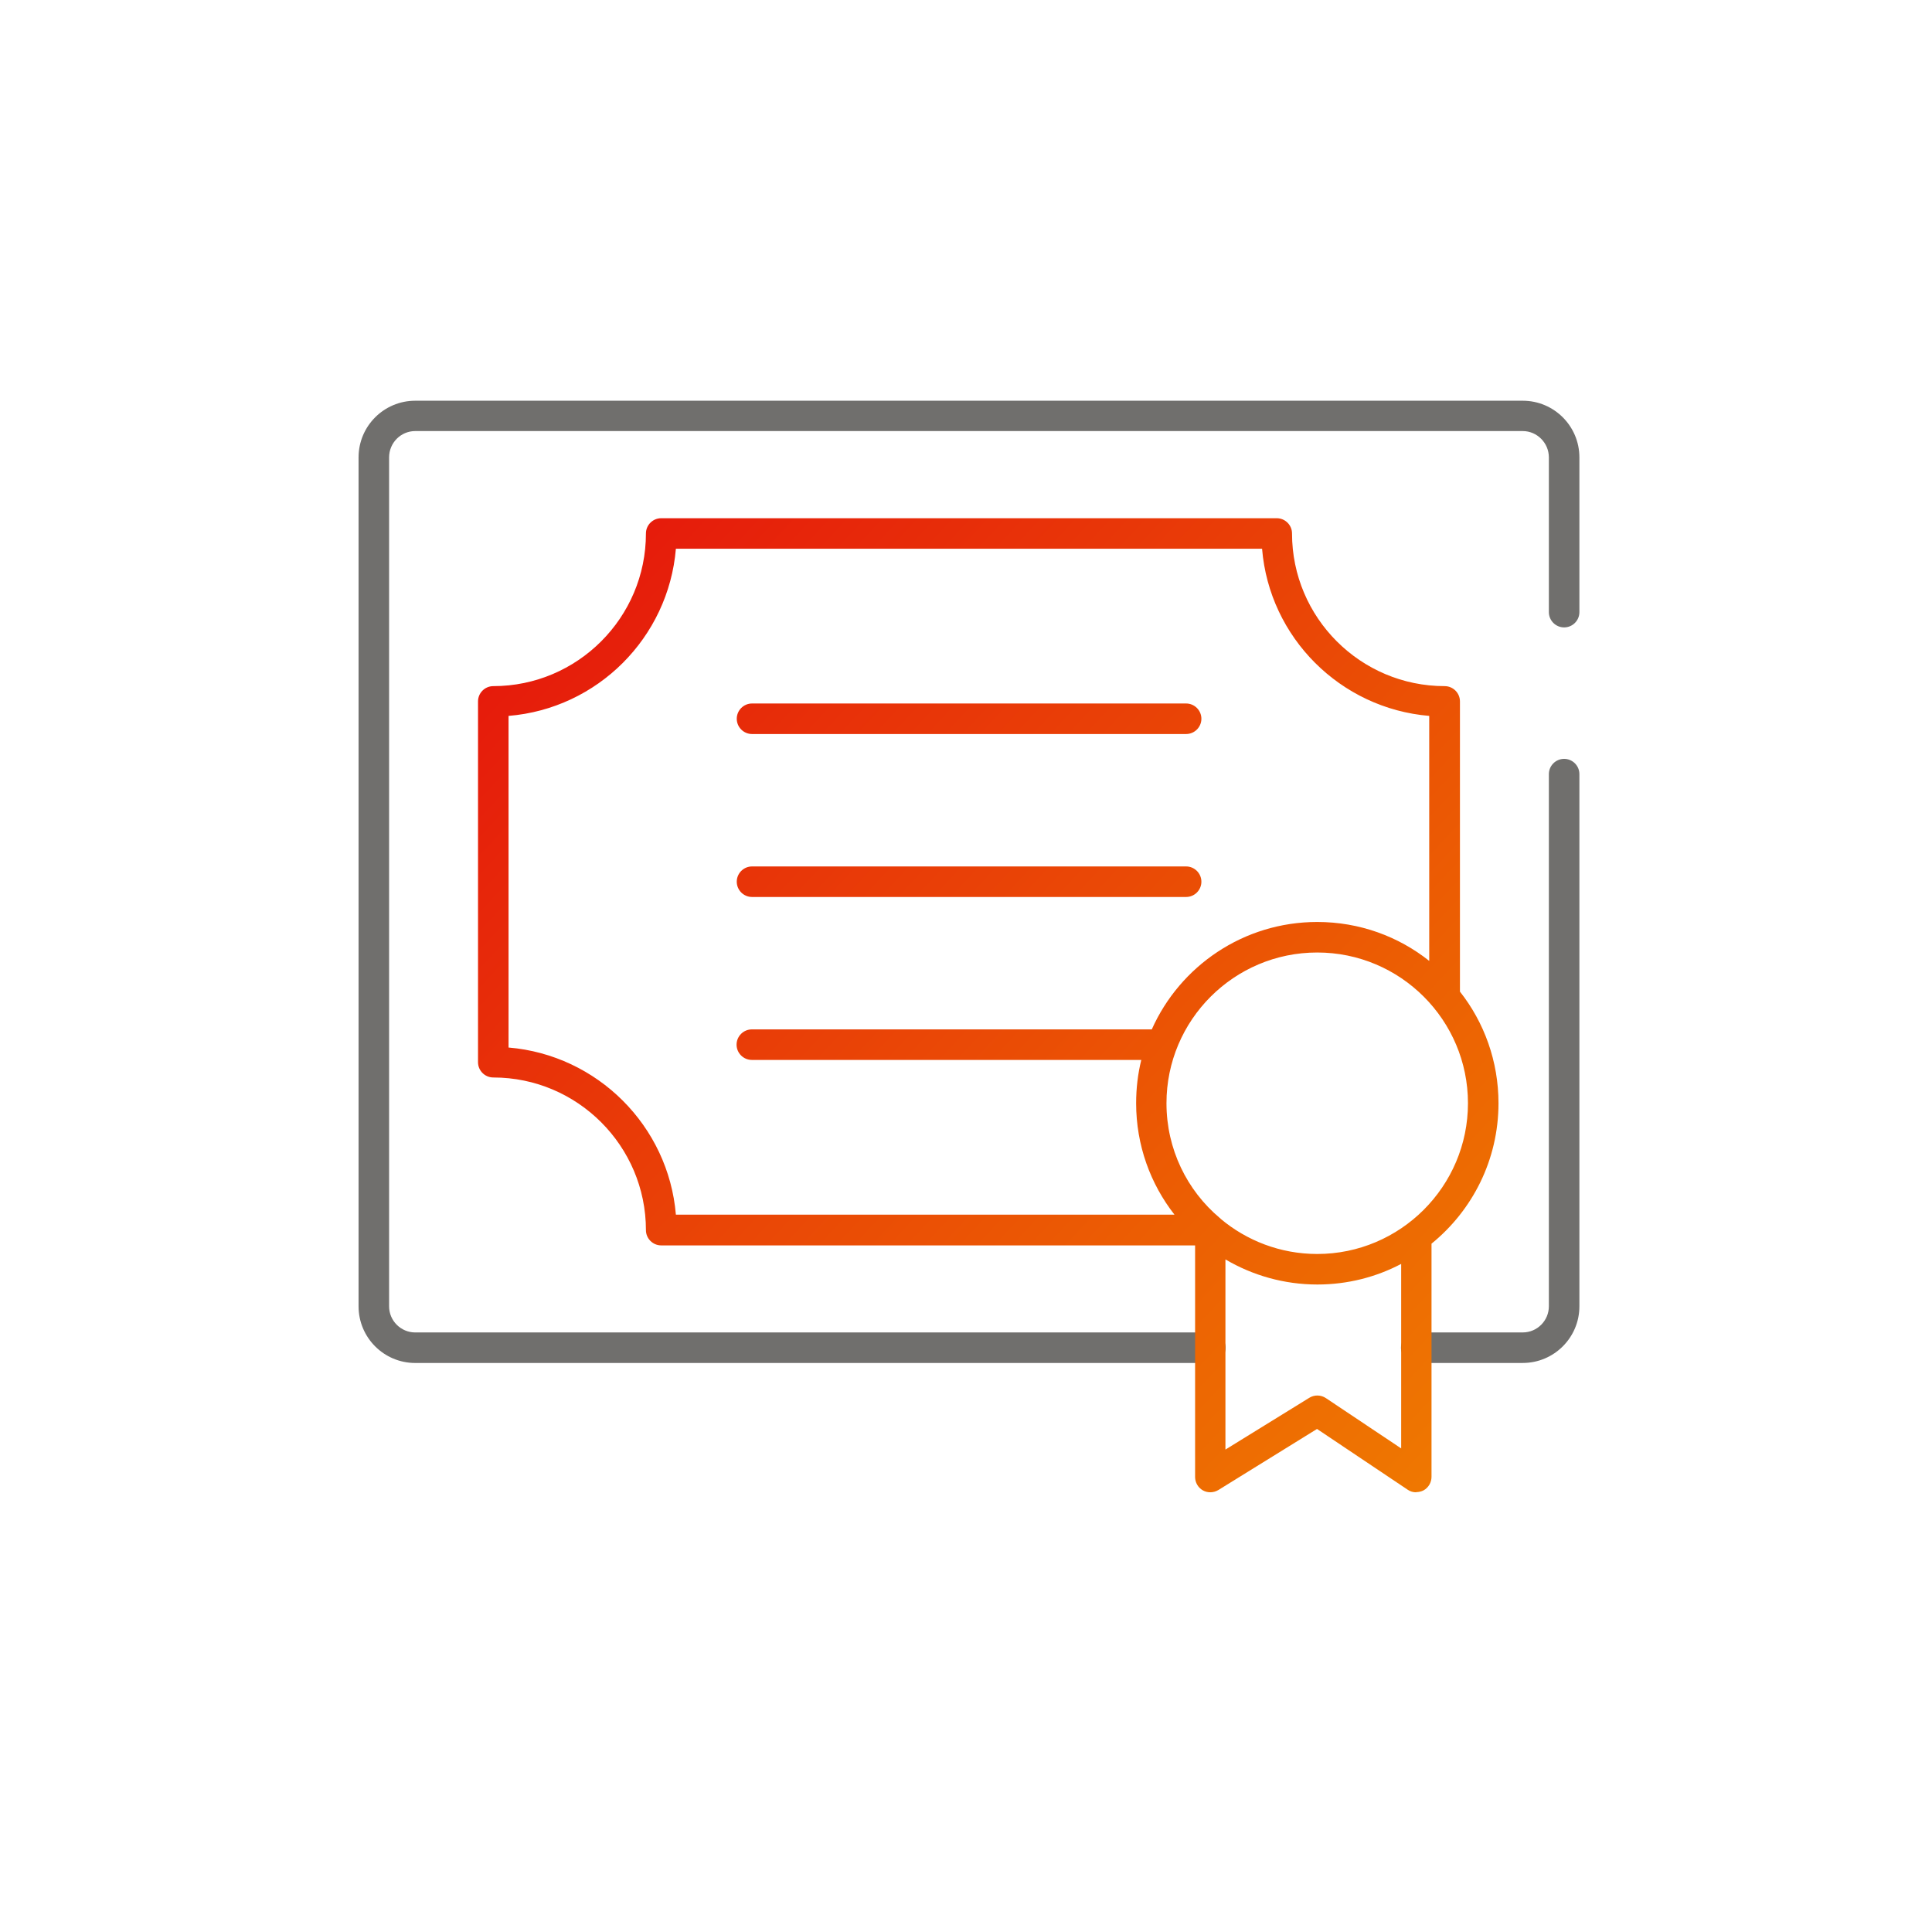
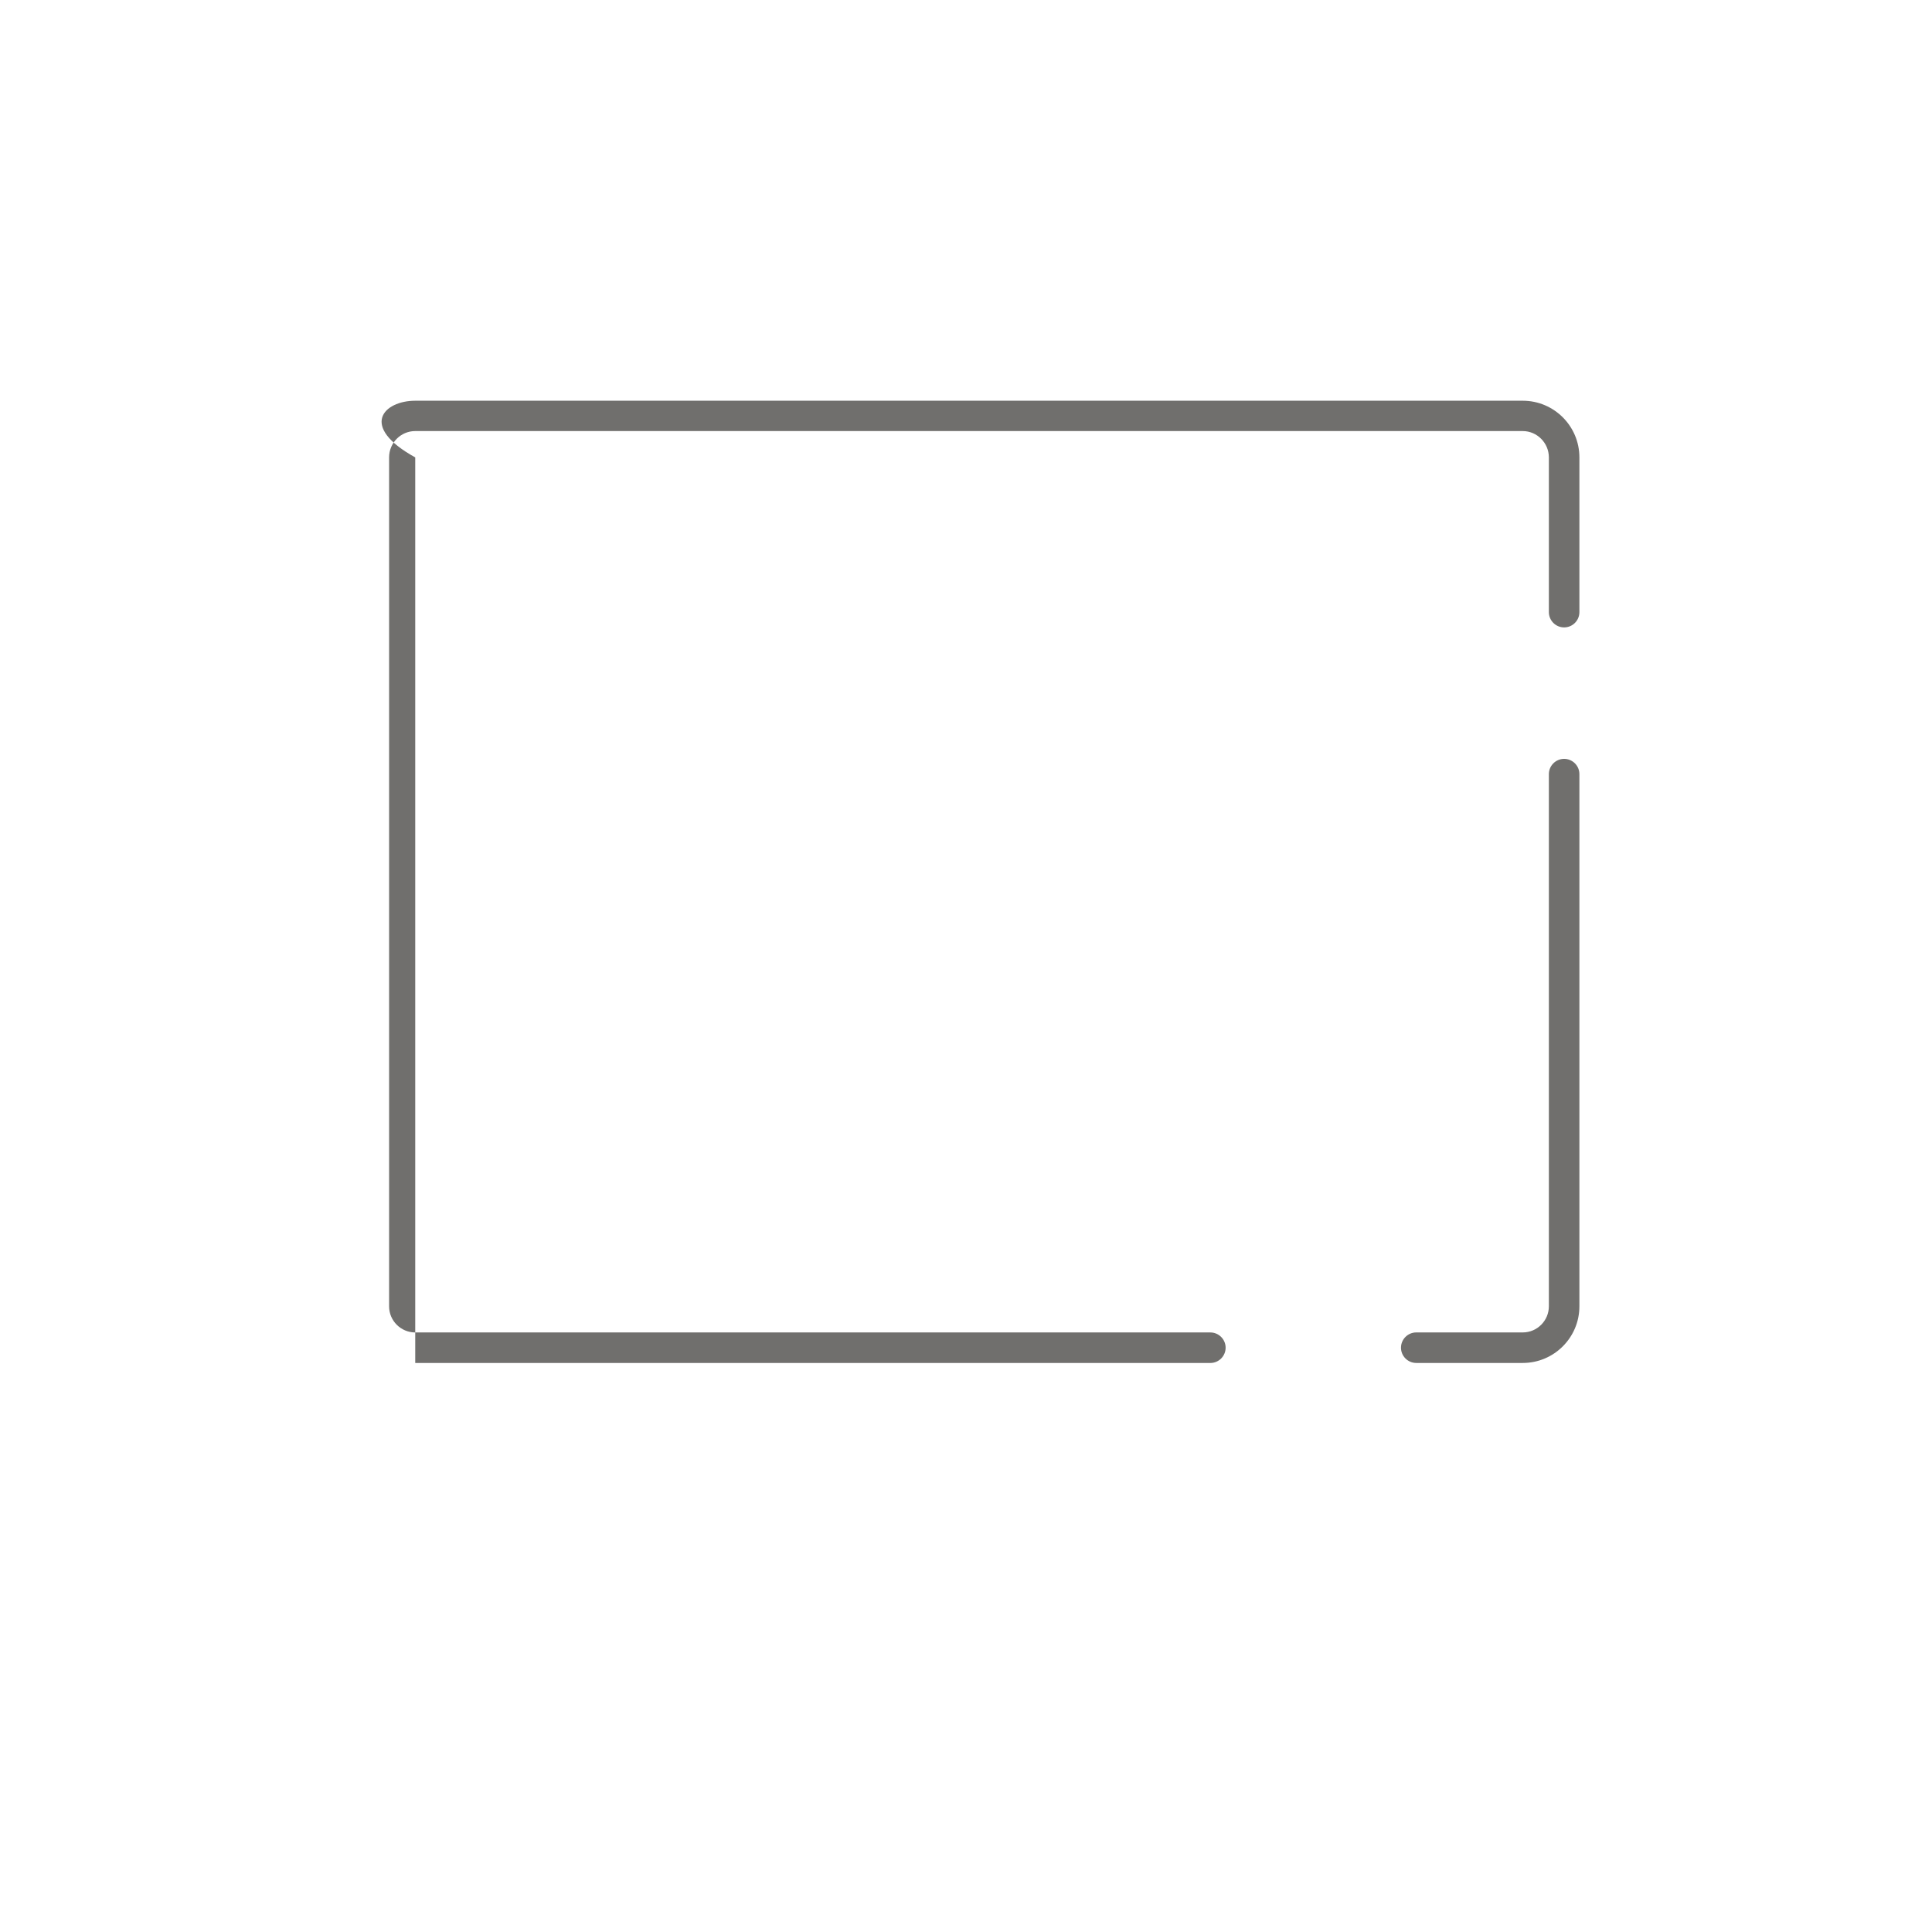
<svg xmlns="http://www.w3.org/2000/svg" width="81" height="80" viewBox="0 0 81 80" fill="none">
-   <path d="M50.745 57.145H17.409C16.097 57.145 15.033 56.081 15.033 54.769V19.177C15.033 17.865 16.097 16.801 17.409 16.801H63.841C65.153 16.801 66.217 17.865 66.217 19.177V25.665C66.217 26.017 65.929 26.305 65.577 26.305C65.225 26.305 64.937 26.017 64.937 25.665V19.177C64.937 18.569 64.441 18.073 63.841 18.073H17.409C16.801 18.073 16.313 18.569 16.313 19.177V54.769C16.313 55.377 16.809 55.865 17.409 55.865H50.745C51.097 55.865 51.385 56.153 51.385 56.505C51.385 56.857 51.097 57.145 50.745 57.145Z" fill="#706F6D" />
+   <path d="M50.745 57.145H17.409V19.177C15.033 17.865 16.097 16.801 17.409 16.801H63.841C65.153 16.801 66.217 17.865 66.217 19.177V25.665C66.217 26.017 65.929 26.305 65.577 26.305C65.225 26.305 64.937 26.017 64.937 25.665V19.177C64.937 18.569 64.441 18.073 63.841 18.073H17.409C16.801 18.073 16.313 18.569 16.313 19.177V54.769C16.313 55.377 16.809 55.865 17.409 55.865H50.745C51.097 55.865 51.385 56.153 51.385 56.505C51.385 56.857 51.097 57.145 50.745 57.145Z" fill="#706F6D" />
  <path d="M63.841 57.144H59.377C59.025 57.144 58.737 56.856 58.737 56.504C58.737 56.152 59.025 55.864 59.377 55.864H63.841C64.449 55.864 64.937 55.368 64.937 54.768V32.456C64.937 32.104 65.225 31.816 65.577 31.816C65.929 31.816 66.217 32.104 66.217 32.456V54.768C66.217 56.08 65.153 57.144 63.841 57.144Z" fill="#706F6D" />
-   <path d="M59.377 62.567C59.249 62.567 59.129 62.535 59.025 62.463L55.217 59.911L51.081 62.471C50.881 62.591 50.633 62.599 50.433 62.487C50.233 62.375 50.105 62.159 50.105 61.927V52.215H27.721C27.369 52.215 27.081 51.927 27.081 51.575C27.081 48.047 24.209 45.175 20.681 45.175C20.329 45.175 20.041 44.887 20.041 44.535V29.407C20.041 29.055 20.329 28.767 20.681 28.767C24.209 28.767 27.081 25.895 27.081 22.367C27.081 22.015 27.369 21.727 27.721 21.727H53.529C53.881 21.727 54.169 22.015 54.169 22.367C54.169 25.895 57.041 28.767 60.569 28.767C60.921 28.767 61.209 29.055 61.209 29.407V41.575C62.225 42.863 62.825 44.495 62.825 46.255C62.825 48.631 61.729 50.751 60.017 52.143V61.919C60.017 62.151 59.889 62.375 59.681 62.487C59.585 62.535 59.481 62.559 59.377 62.559V62.567ZM51.377 52.807V60.775L54.889 58.607C55.105 58.471 55.377 58.479 55.585 58.615L58.745 60.727V52.991C57.697 53.543 56.497 53.855 55.233 53.855C53.833 53.855 52.513 53.471 51.385 52.807H51.377ZM51.169 51.095C52.265 52.015 53.681 52.575 55.225 52.575C58.705 52.575 61.545 49.743 61.545 46.255C61.545 42.767 58.713 39.935 55.225 39.935C51.737 39.935 48.905 42.767 48.905 46.255C48.905 48.183 49.769 49.911 51.137 51.063C51.145 51.071 51.161 51.079 51.169 51.087V51.095ZM28.337 50.927H49.241C48.233 49.639 47.633 48.015 47.633 46.255C47.633 45.631 47.705 45.023 47.849 44.439H31.521C31.169 44.439 30.881 44.151 30.881 43.799C30.881 43.447 31.169 43.159 31.521 43.159H48.289C49.473 40.503 52.137 38.655 55.225 38.655C57.001 38.655 58.633 39.263 59.921 40.287V30.015C56.193 29.703 53.217 26.727 52.913 23.007H28.337C28.025 26.735 25.049 29.711 21.321 30.015V43.919C25.049 44.231 28.025 47.207 28.337 50.927ZM49.729 37.607H31.529C31.177 37.607 30.889 37.319 30.889 36.967C30.889 36.615 31.177 36.327 31.529 36.327H49.729C50.081 36.327 50.369 36.615 50.369 36.967C50.369 37.319 50.081 37.607 49.729 37.607ZM49.729 30.775H31.529C31.177 30.775 30.889 30.487 30.889 30.135C30.889 29.783 31.177 29.495 31.529 29.495H49.729C50.081 29.495 50.369 29.783 50.369 30.135C50.369 30.487 50.081 30.775 49.729 30.775Z" fill="url(#paint0_linear_1145_412)" />
  <defs>
    <linearGradient id="paint0_linear_1145_412" x1="22.353" y1="19.903" x2="64.265" y2="59.055" gradientUnits="userSpaceOnUse">
      <stop stop-color="#E5120D" />
      <stop offset="0.11" stop-color="#E61E0B" />
      <stop offset="0.72" stop-color="#EC5F03" />
      <stop offset="1" stop-color="#EF7901" />
    </linearGradient>
  </defs>
</svg>